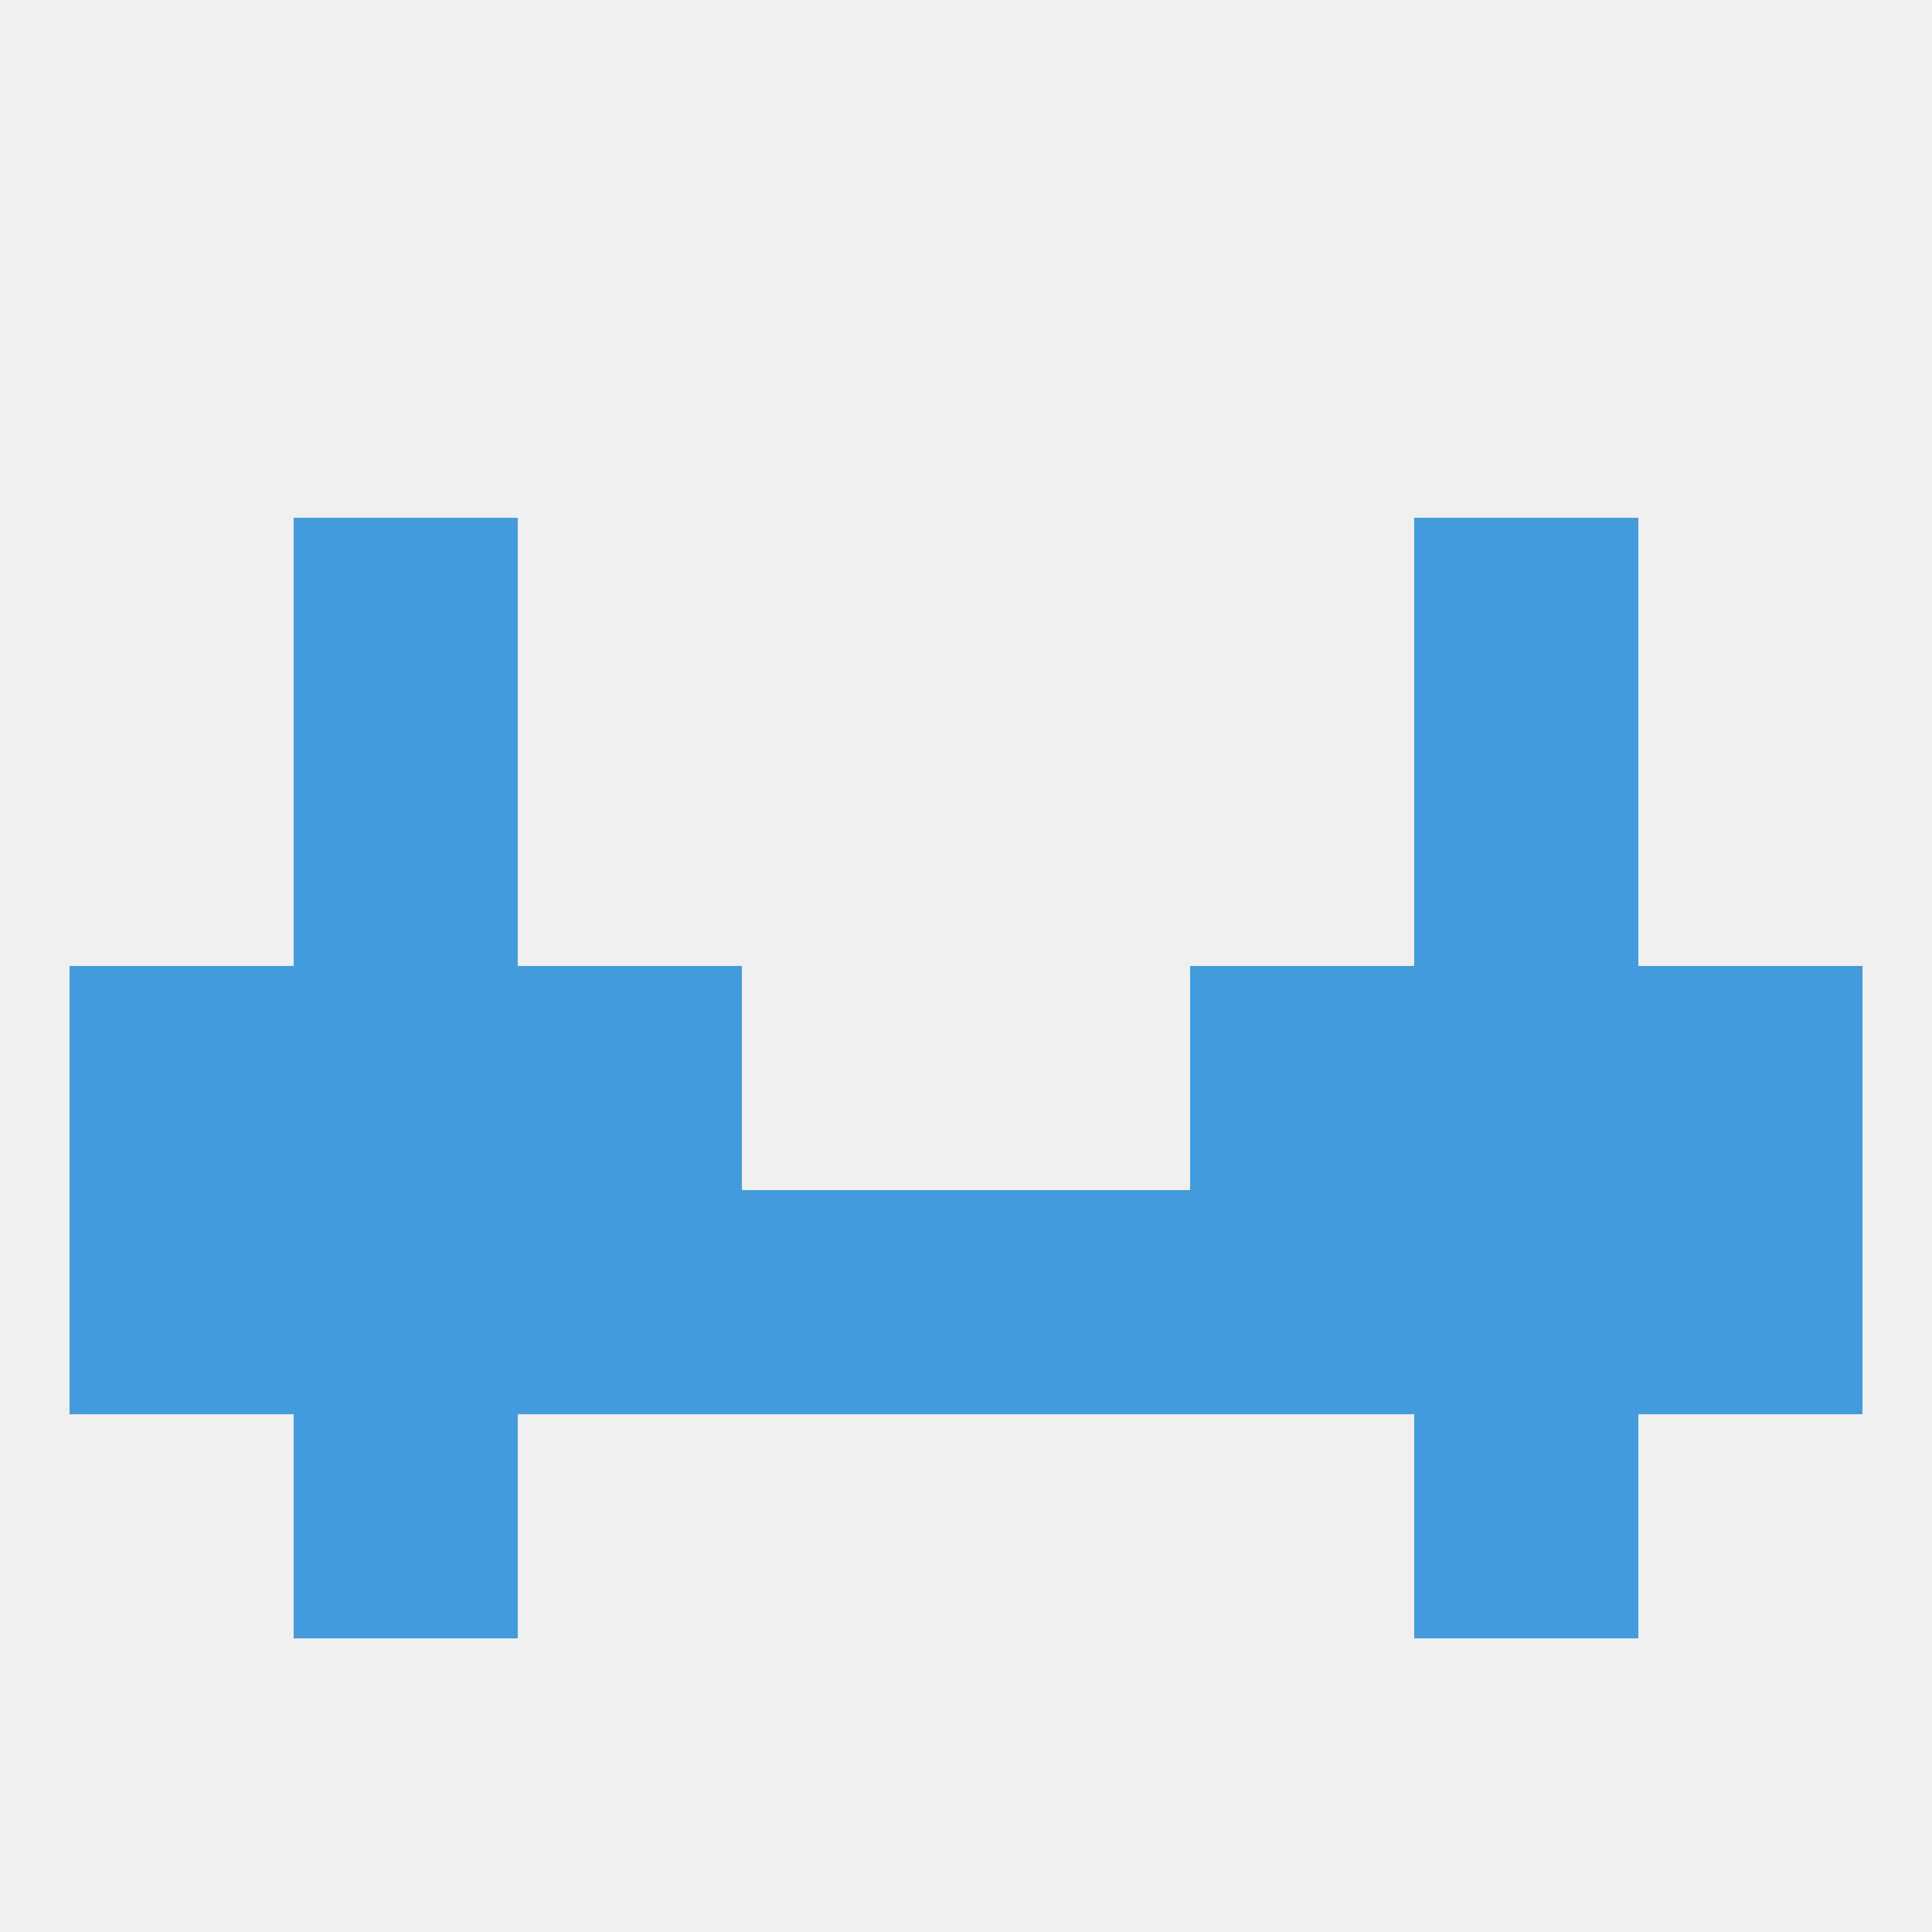
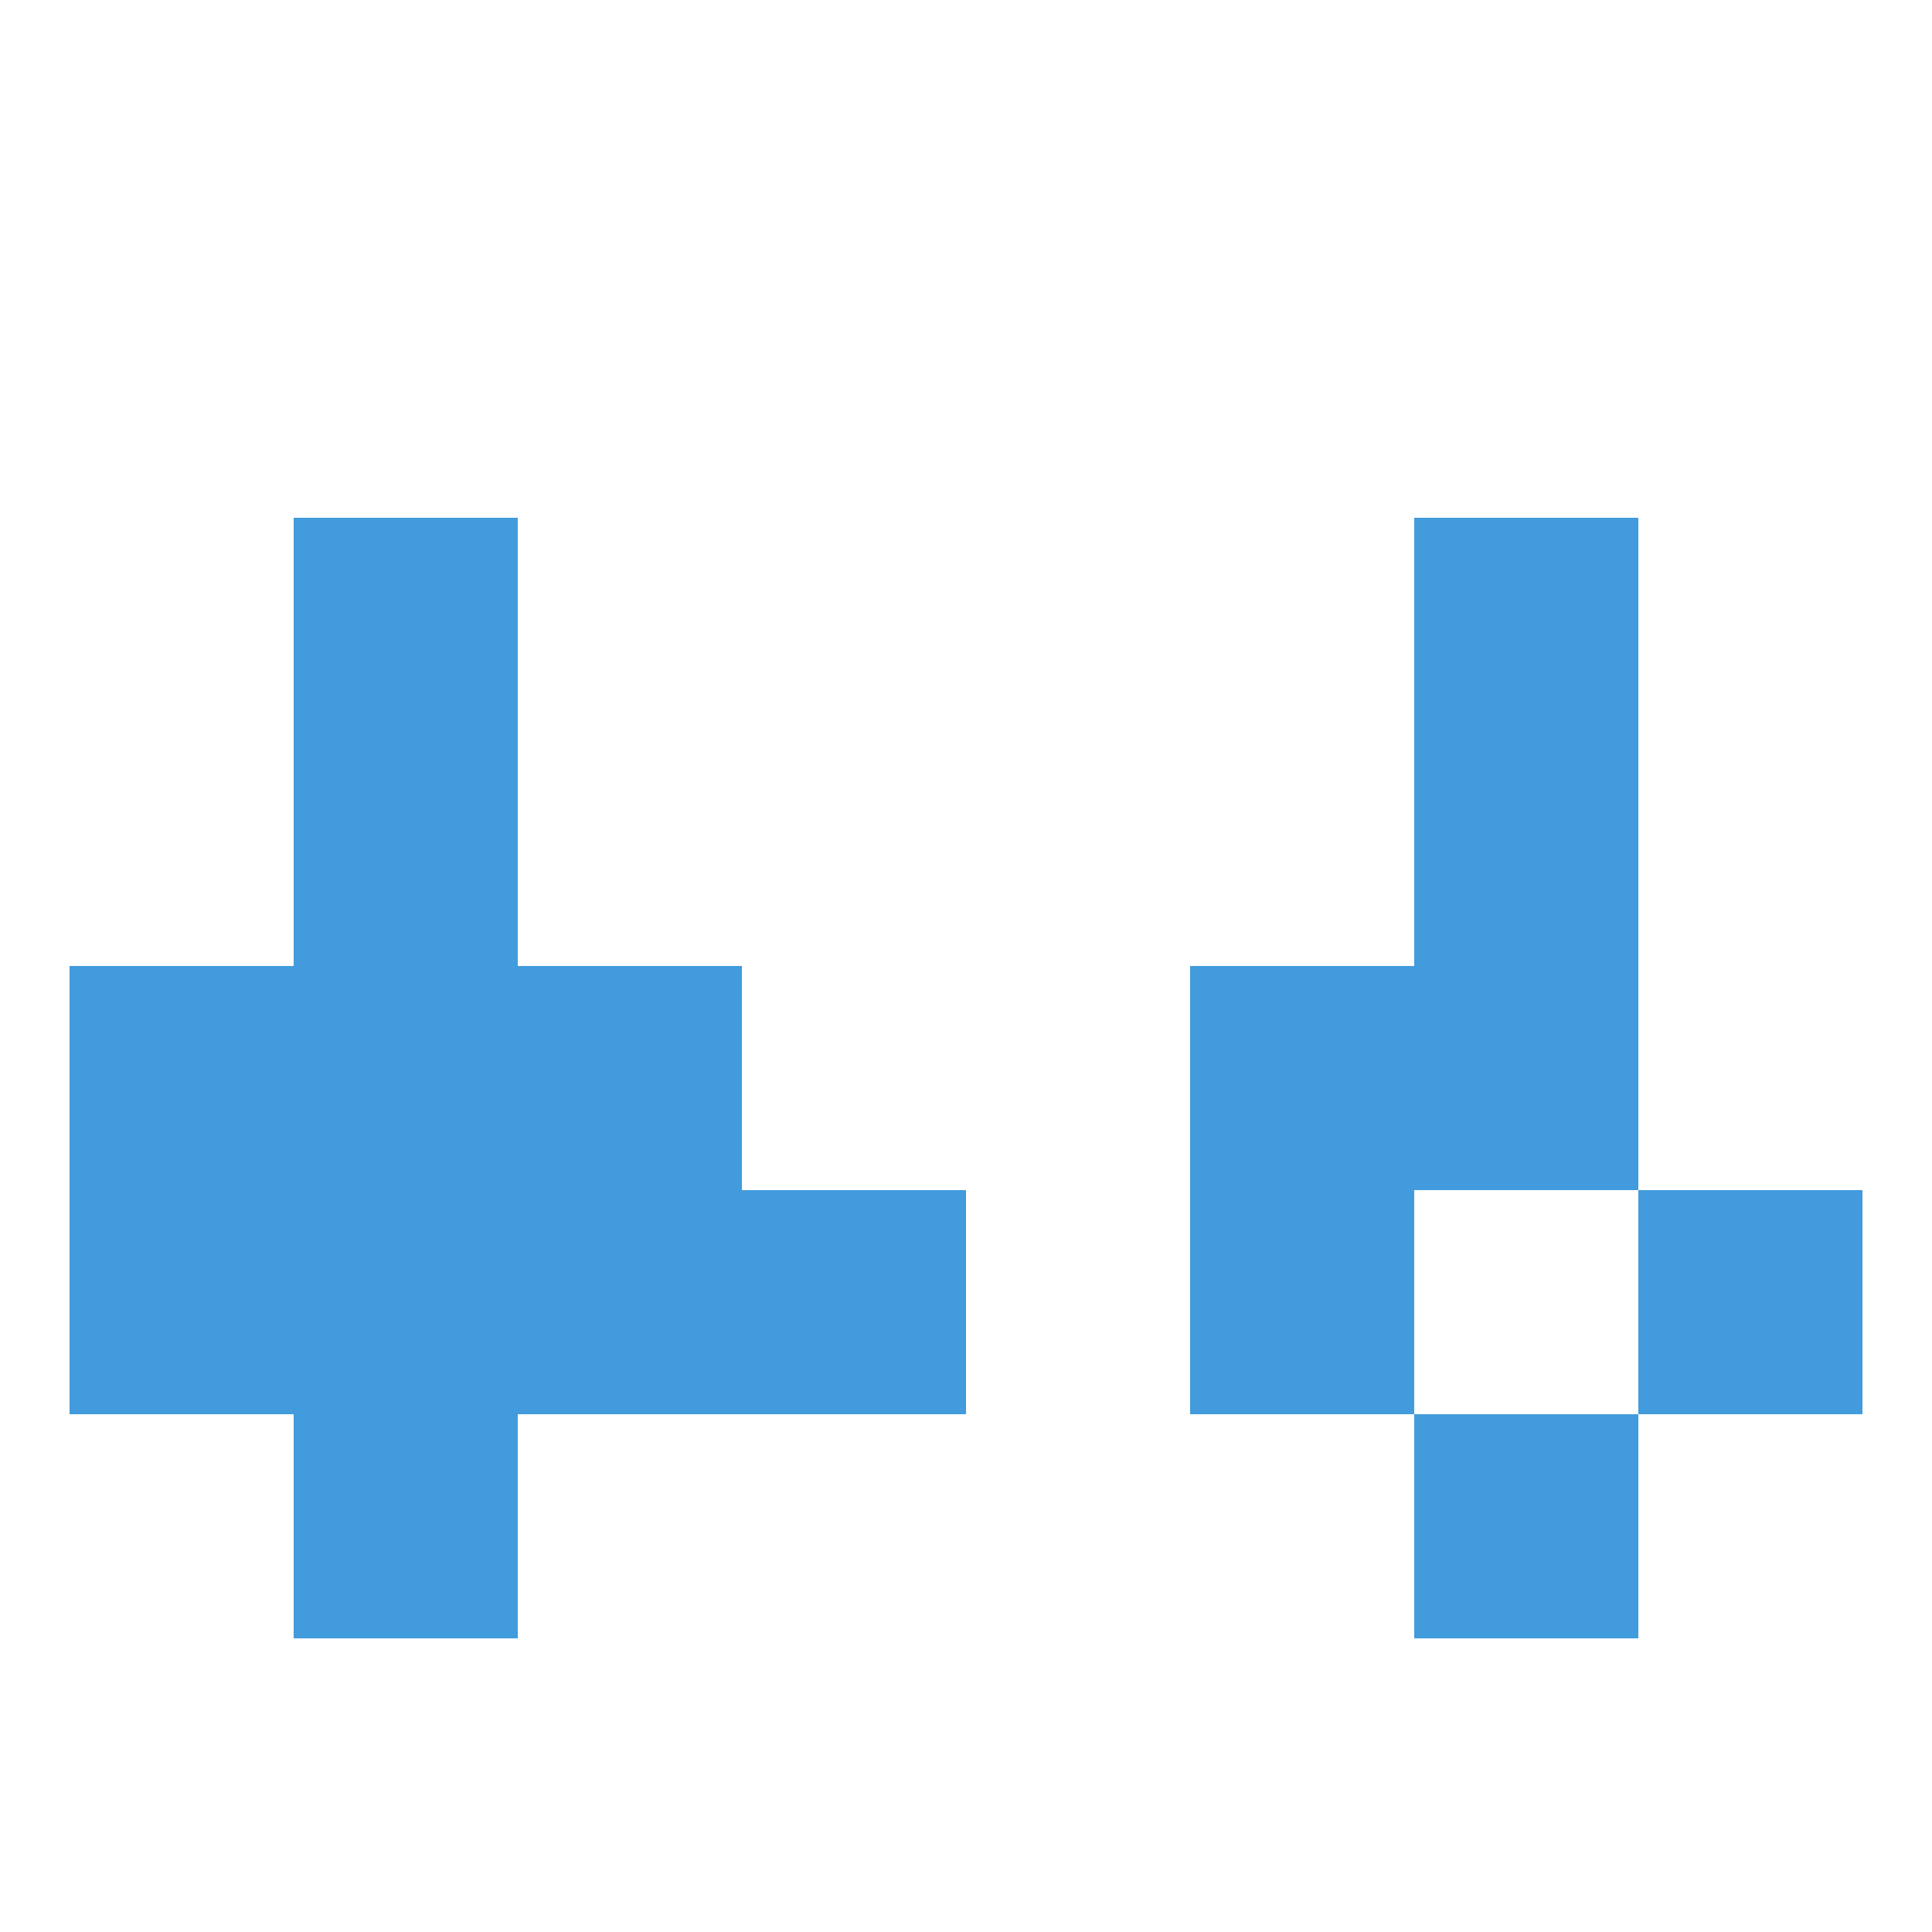
<svg xmlns="http://www.w3.org/2000/svg" version="1.1" baseprofile="full" width="250" height="250" viewBox="0 0 250 250">
-   <rect width="100%" height="100%" fill="rgba(240,240,240,255)" />
  <rect x="9" y="125" width="29" height="29" fill="rgba(65,155,220,255)" />
-   <rect x="212" y="125" width="29" height="29" fill="rgba(65,155,220,255)" />
  <rect x="38" y="125" width="29" height="29" fill="rgba(65,155,220,255)" />
  <rect x="183" y="125" width="29" height="29" fill="rgba(65,155,220,255)" />
  <rect x="67" y="125" width="29" height="29" fill="rgba(65,155,220,255)" />
  <rect x="154" y="125" width="29" height="29" fill="rgba(65,155,220,255)" />
  <rect x="38" y="183" width="29" height="29" fill="rgba(65,155,220,255)" />
  <rect x="183" y="183" width="29" height="29" fill="rgba(65,155,220,255)" />
  <rect x="38" y="154" width="29" height="29" fill="rgba(65,155,220,255)" />
-   <rect x="183" y="154" width="29" height="29" fill="rgba(65,155,220,255)" />
  <rect x="96" y="154" width="29" height="29" fill="rgba(65,155,220,255)" />
-   <rect x="125" y="154" width="29" height="29" fill="rgba(65,155,220,255)" />
  <rect x="67" y="154" width="29" height="29" fill="rgba(65,155,220,255)" />
  <rect x="154" y="154" width="29" height="29" fill="rgba(65,155,220,255)" />
  <rect x="9" y="154" width="29" height="29" fill="rgba(65,155,220,255)" />
  <rect x="212" y="154" width="29" height="29" fill="rgba(65,155,220,255)" />
  <rect x="38" y="96" width="29" height="29" fill="rgba(65,155,220,255)" />
  <rect x="183" y="96" width="29" height="29" fill="rgba(65,155,220,255)" />
  <rect x="38" y="67" width="29" height="29" fill="rgba(65,155,220,255)" />
  <rect x="183" y="67" width="29" height="29" fill="rgba(65,155,220,255)" />
</svg>